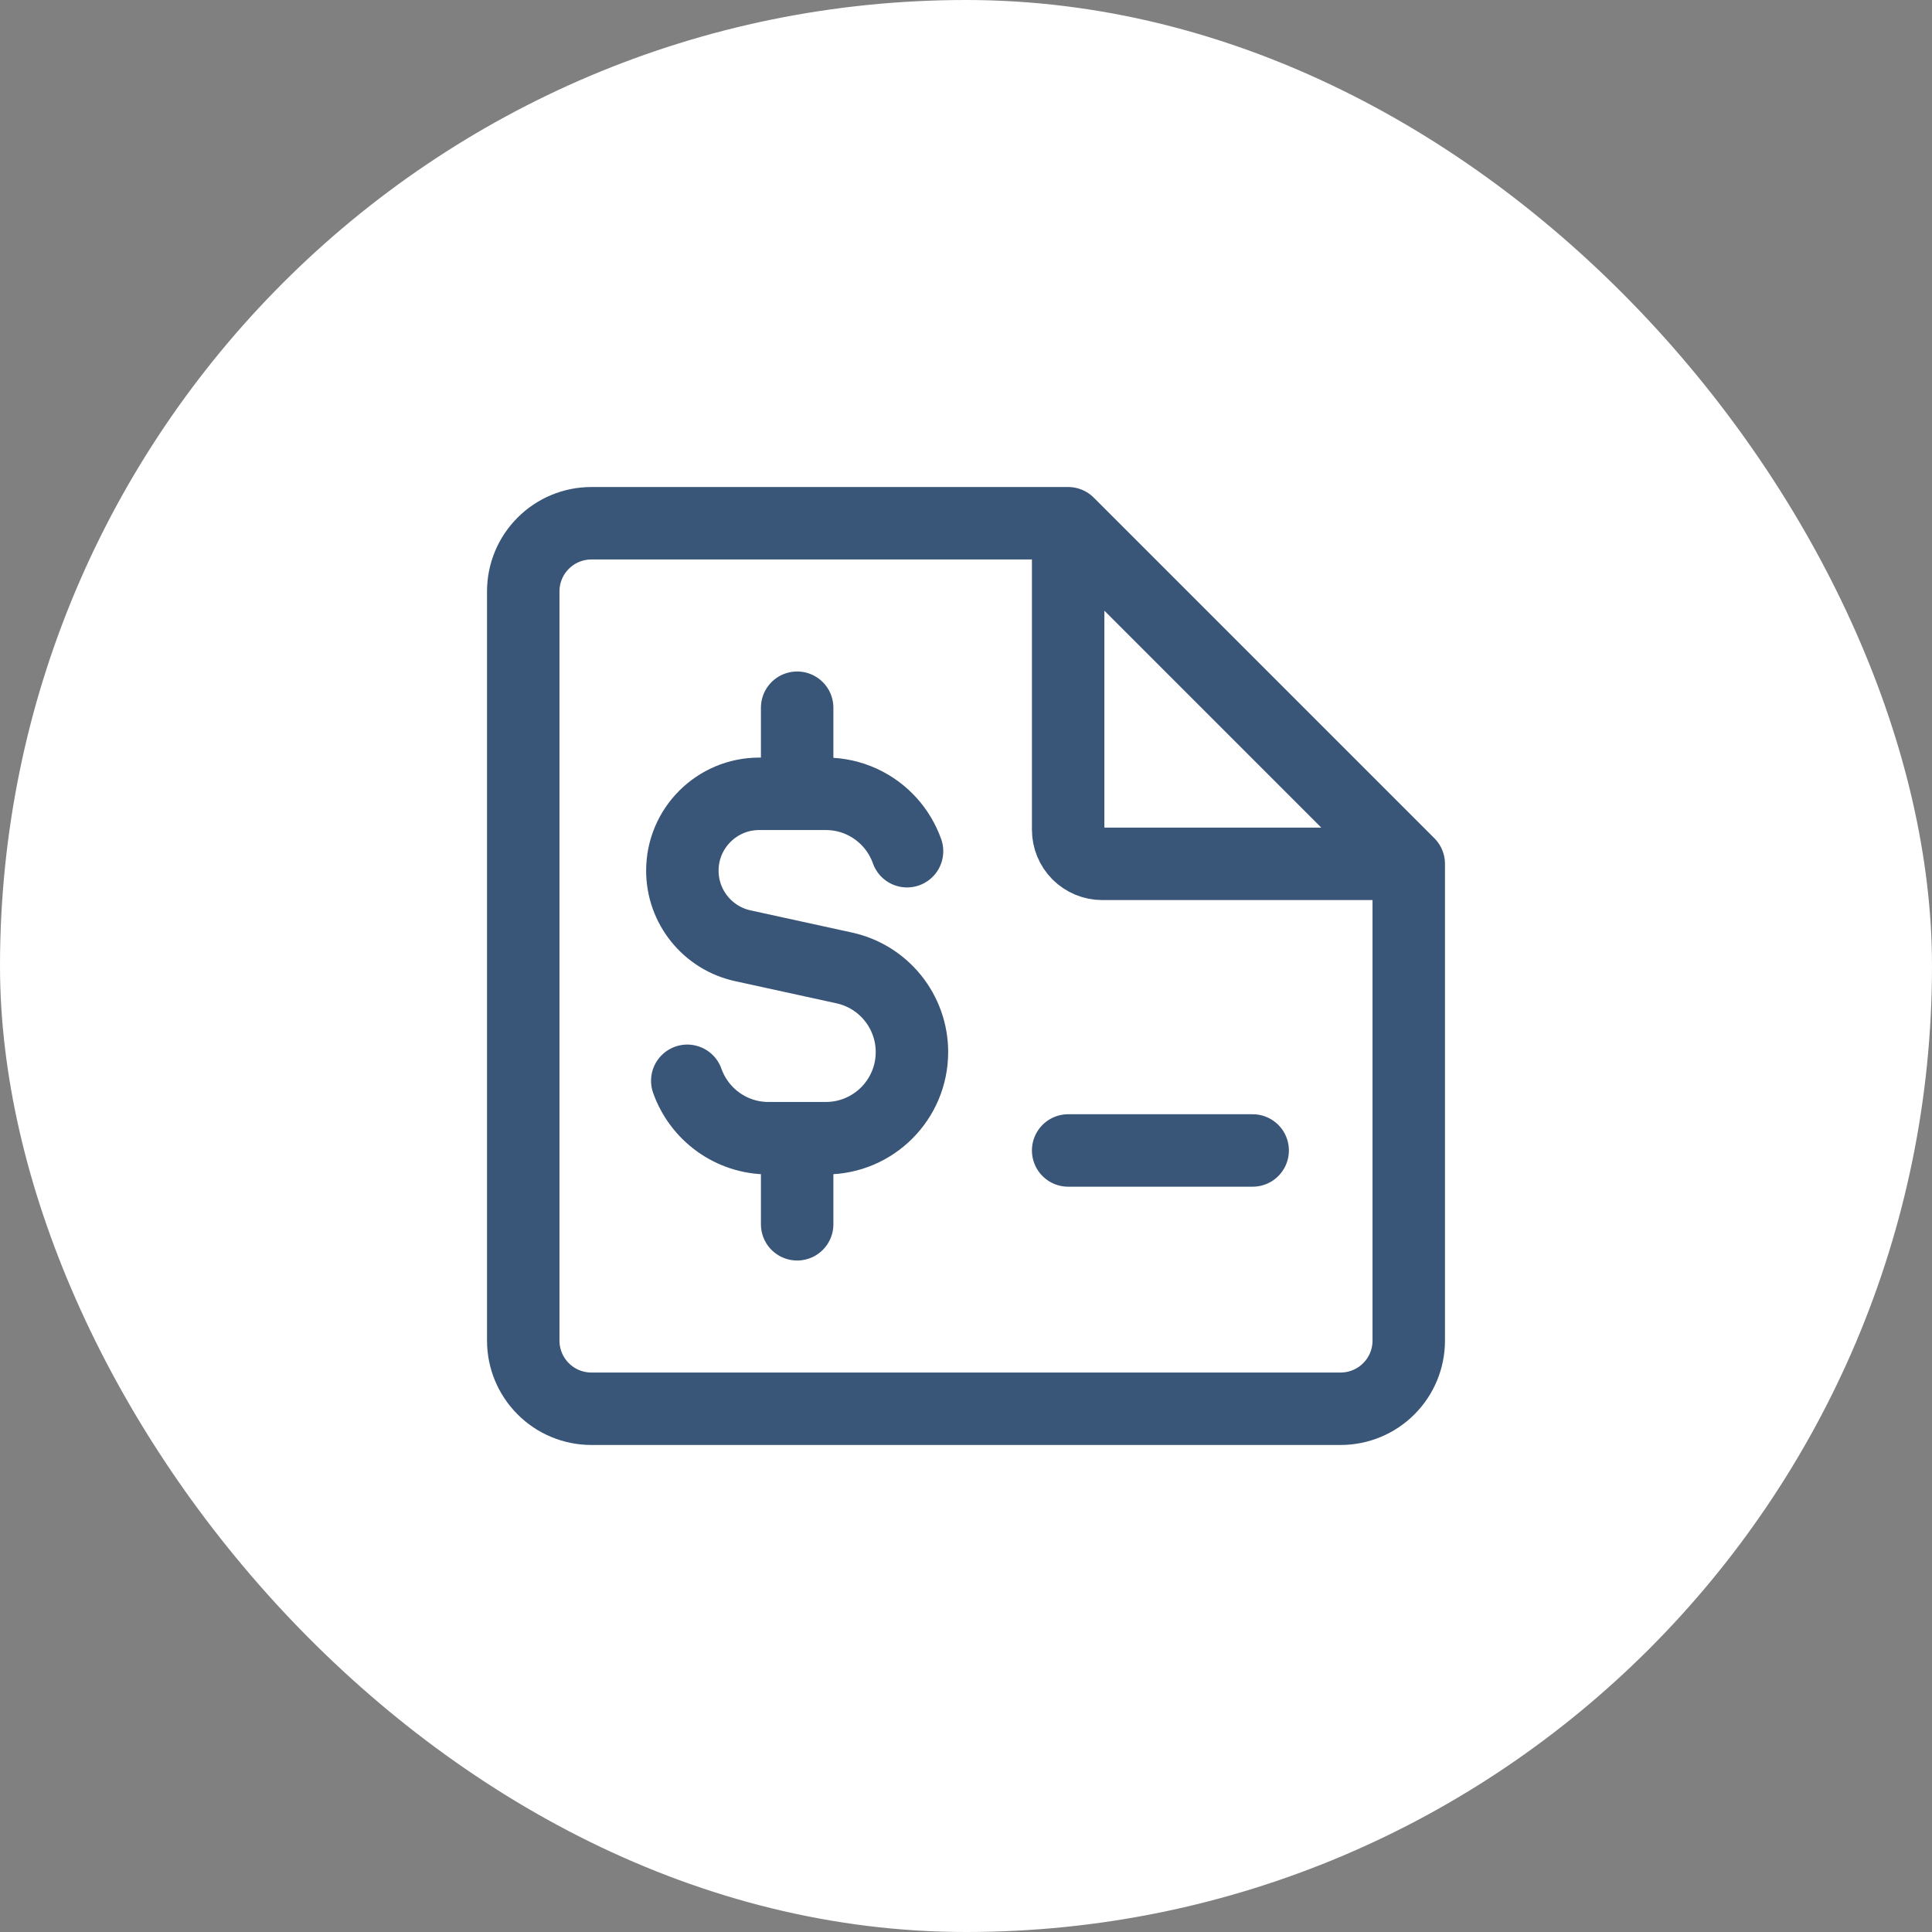
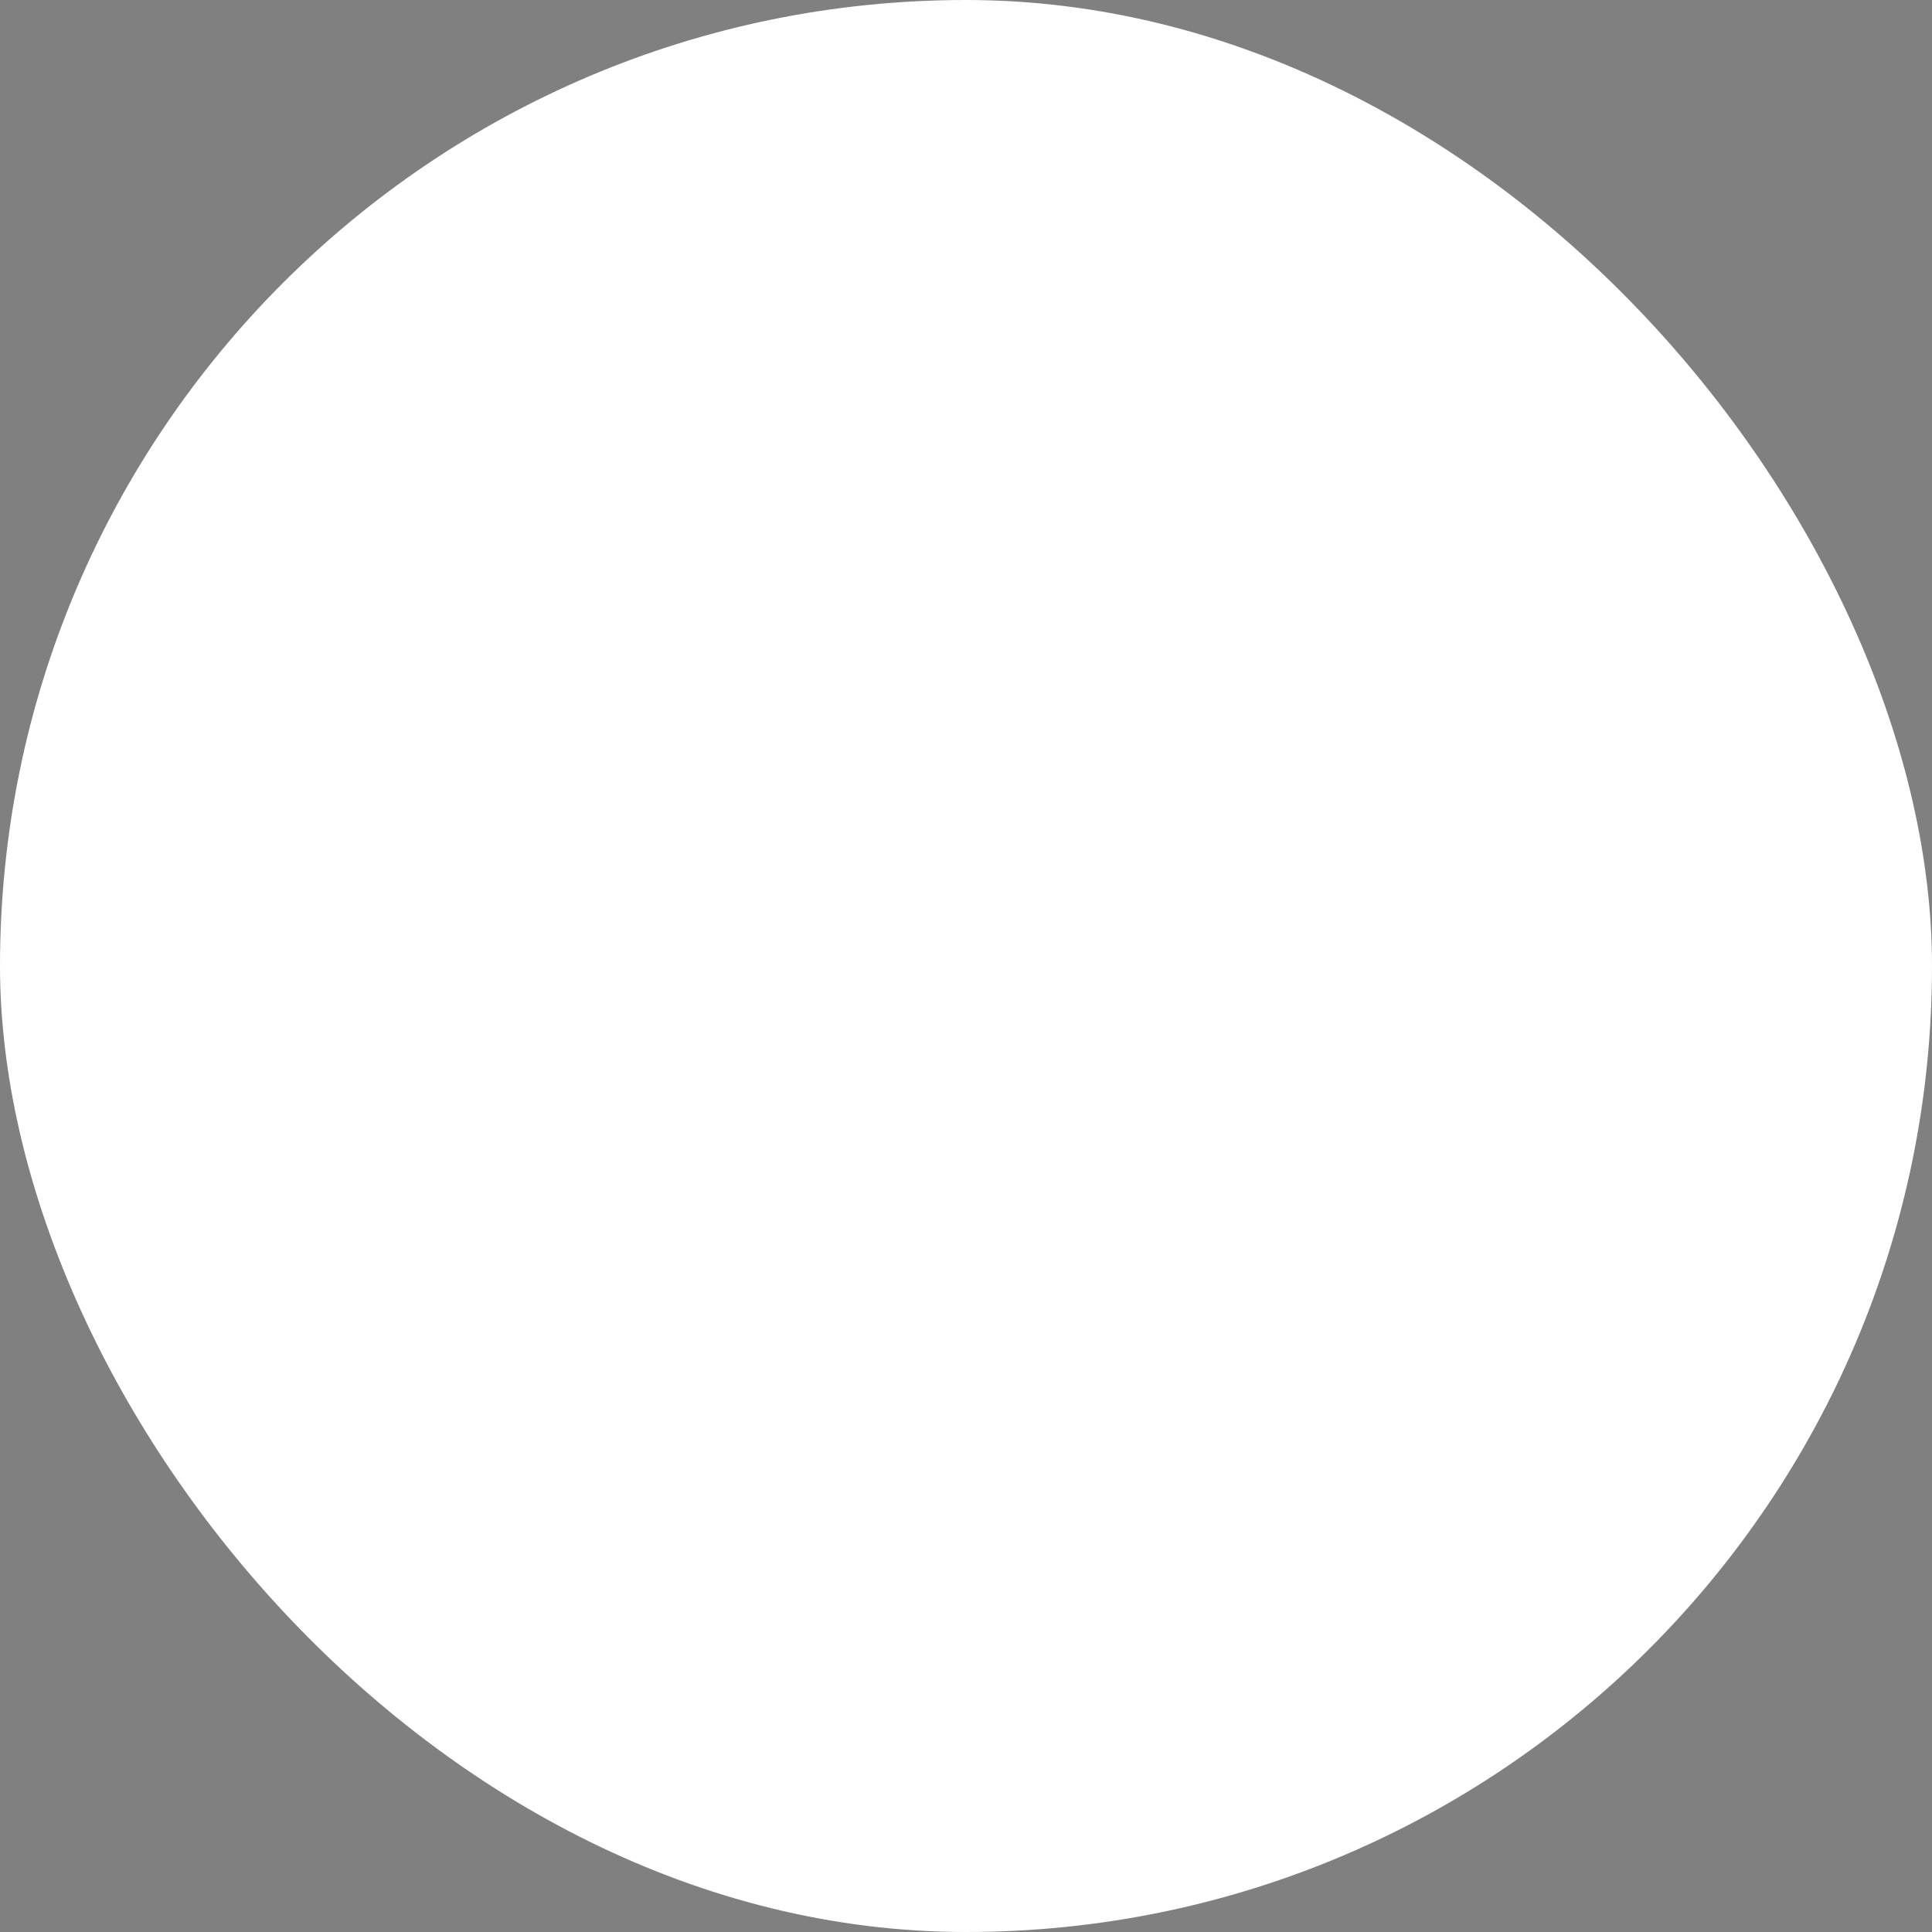
<svg xmlns="http://www.w3.org/2000/svg" width="48" height="48" viewBox="0 0 48 48" fill="none">
  <rect x="0" y="0" width="48" height="48" fill="#808080" stroke="none" />
  <rect width="48" height="48" rx="24" fill="white" />
-   <path d="M26.538 13H14.692C14.243 13 13.813 13.178 13.496 13.496C13.178 13.813 13 14.243 13 14.692V33.308C13 33.756 13.178 34.187 13.496 34.504C13.813 34.822 14.243 35 14.692 35H33.308C33.756 35 34.187 34.822 34.504 34.504C34.822 34.187 35 33.756 35 33.308V21.462M26.538 13L35 21.462M26.538 13L26.538 20.615C26.538 20.84 26.628 21.055 26.786 21.214C26.945 21.372 27.16 21.462 27.385 21.462H35M26.538 28.583H31.122M22.535 21.148C22.441 20.883 22.296 20.641 22.112 20.435C21.721 19.998 21.151 19.722 20.518 19.722H18.862C17.808 19.722 16.953 20.577 16.953 21.631C16.953 22.529 17.578 23.305 18.454 23.497L20.975 24.048C21.957 24.263 22.657 25.133 22.657 26.138C22.657 27.32 21.699 28.278 20.518 28.278H19.092C18.161 28.278 17.369 27.683 17.075 26.852M19.805 19.722V17.583M19.805 30.417V28.278" stroke="#395577" stroke-width="1.8" stroke-linecap="round" stroke-linejoin="round" />
</svg>